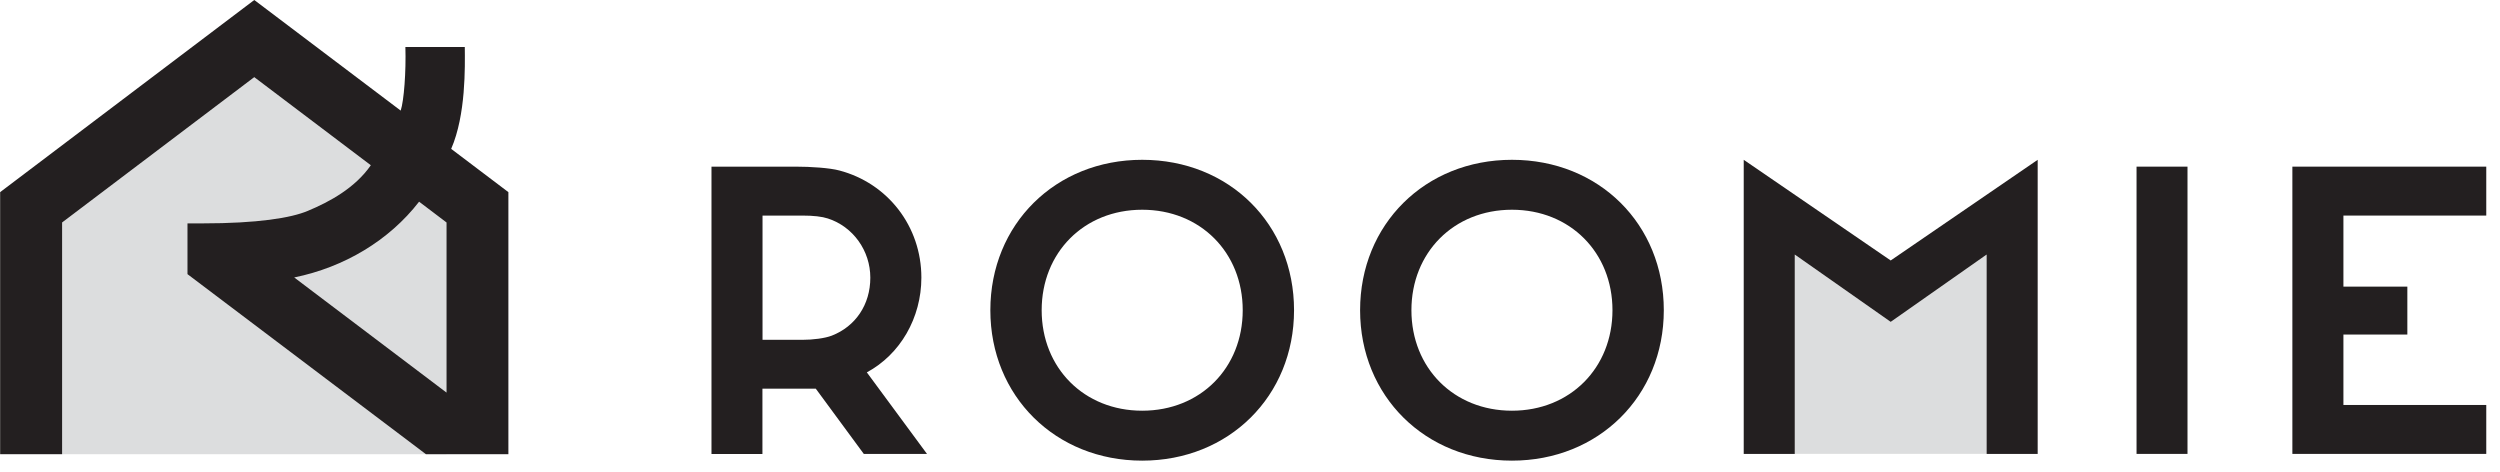
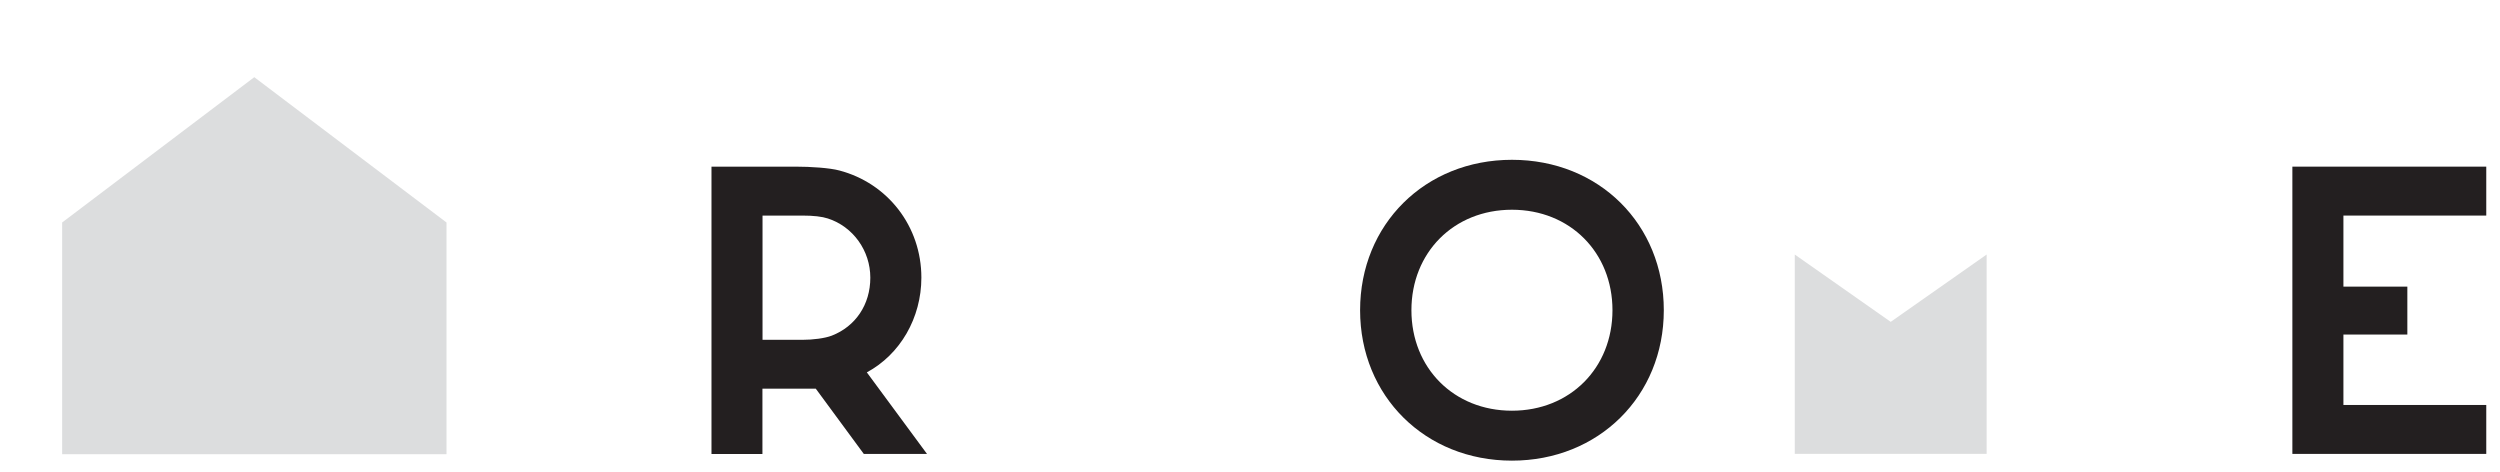
<svg xmlns="http://www.w3.org/2000/svg" width="180" height="34" viewBox="0 0 180 34" fill="none">
  <path d="M18.308 5.557L4.474 16.019V32.7H32.148V16.019L18.308 5.557Z" fill="#DCDDDE" />
-   <path d="M36.604 32.7H30.664L13.499 19.738V16.084C13.499 16.084 13.95 16.084 14.559 16.084C18.559 16.084 20.956 15.691 22.155 15.186C23.751 14.523 25.572 13.526 26.698 11.899L18.307 5.556L4.473 16.019V32.7H0.01V13.834L18.307 0L28.85 7.963C29.088 7.235 29.241 5.169 29.188 3.385H33.465C33.479 4.808 33.552 8.259 32.485 10.719L36.604 13.834V32.7ZM21.188 19.981L32.148 28.266V16.019L30.174 14.523C28.015 17.311 24.79 19.239 21.194 19.974" fill="#231F20" />
-   <path d="M143.038 18.326L136.131 23.174L129.224 18.326V32.679H143.038V18.326Z" fill="#DCDDDE" />
-   <path d="M82.238 11.506C75.987 11.506 71.305 16.15 71.305 22.336C71.305 28.522 75.993 33.166 82.238 33.166C88.483 33.166 93.171 28.522 93.171 22.336C93.171 16.15 88.516 11.506 82.238 11.506ZM82.238 29.571C78.046 29.571 75 26.488 75 22.336C75 18.184 78.046 15.101 82.238 15.101C86.43 15.101 89.476 18.184 89.476 22.336C89.476 26.488 86.437 29.571 82.238 29.571Z" fill="#231F20" />
+   <path d="M143.038 18.326L136.131 23.174L129.224 18.326V32.679H143.038V18.326" fill="#DCDDDE" />
  <path d="M108.86 11.506C102.609 11.506 97.927 16.15 97.927 22.336C97.927 28.522 102.615 33.166 108.86 33.166C115.105 33.166 119.794 28.522 119.794 22.336C119.794 16.15 115.138 11.506 108.86 11.506ZM108.86 29.571C104.668 29.571 101.622 26.488 101.622 22.336C101.622 18.184 104.668 15.101 108.86 15.101C113.052 15.101 116.098 18.184 116.098 22.336C116.098 26.488 113.052 29.571 108.86 29.571Z" fill="#231F20" />
  <path d="M54.902 27.984H58.736L62.193 32.681H66.743L62.412 26.81C64.816 25.517 66.339 22.887 66.339 19.988C66.339 16.301 63.922 13.192 60.431 12.274C59.749 12.09 58.379 11.998 57.279 11.998H51.227V32.687H54.895V27.991L54.902 27.984ZM54.902 15.521H57.763C58.577 15.521 59.187 15.593 59.604 15.73C61.418 16.314 62.663 18.046 62.663 19.994C62.663 21.942 61.59 23.504 59.889 24.166C59.392 24.357 58.538 24.468 57.756 24.468H54.902V15.527V15.521Z" fill="#231F20" />
-   <path d="M157.5 11.998H153.831V32.681H157.5V11.998Z" fill="#231F20" />
  <path d="M179.011 15.521V11.998H165.051V32.681H179.011V29.158H168.726V24.087H173.329V20.637H168.726V15.521H179.011Z" fill="#231F20" />
-   <path d="M129.223 18.328L136.13 23.175L143.037 18.328V32.681H146.713V11.506L136.13 18.754L125.548 11.506V32.681H129.223V18.328Z" fill="#231F20" />
</svg>